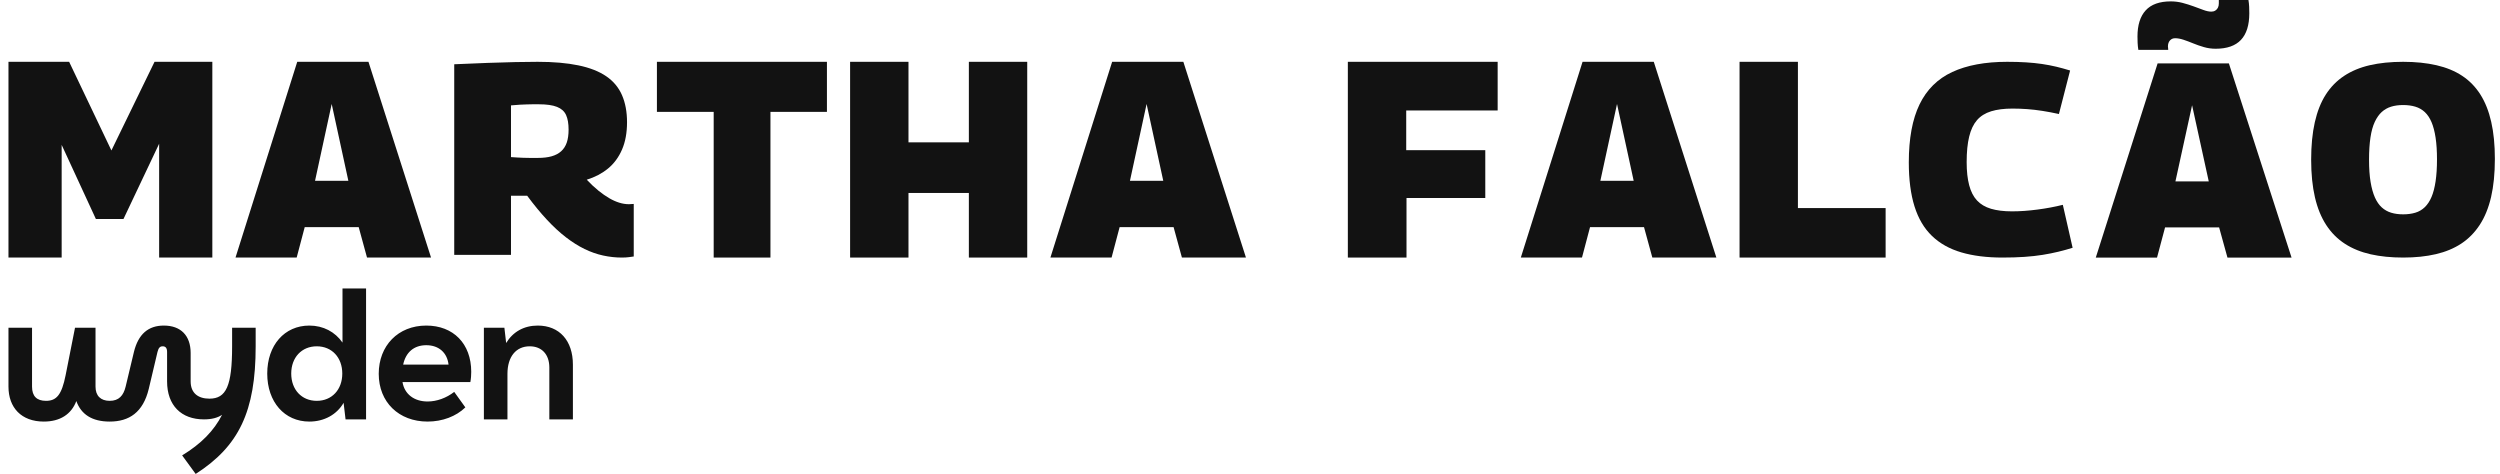
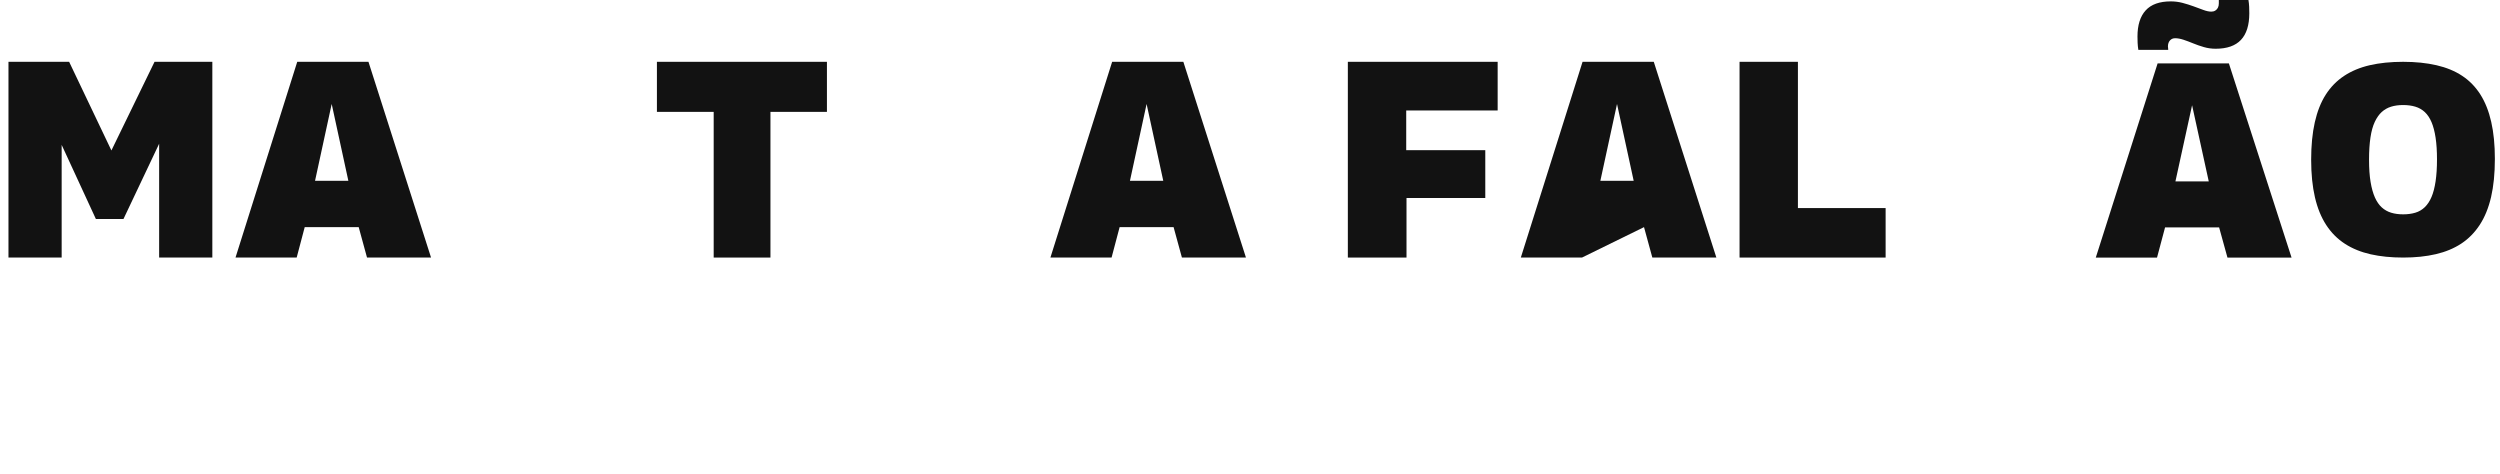
<svg xmlns="http://www.w3.org/2000/svg" width="211" height="40" viewBox="0 0 211 40" fill="none">
-   <path d="M28.907 28.914C28.282 28.012 27.287 27.478 26.109 27.478C24.009 27.478 22.555 29.135 22.555 31.529C22.555 33.923 24.009 35.581 26.109 35.581C27.361 35.581 28.429 34.991 29 33.997L29.165 35.396H30.896V24.348H28.907V28.914ZM19.59 29.228C19.59 32.579 19.093 33.647 17.675 33.647C16.735 33.647 16.091 33.187 16.091 32.192V29.798C16.091 28.325 15.262 27.478 13.826 27.478C12.519 27.478 11.671 28.196 11.303 29.706L10.603 32.634C10.419 33.389 10.033 33.831 9.259 33.831C8.504 33.831 8.062 33.408 8.062 32.634V27.662H6.331L5.54 31.658C5.208 33.334 4.766 33.831 3.882 33.831C3.109 33.831 2.704 33.444 2.704 32.634V27.662H0.715V32.634C0.715 34.402 1.801 35.581 3.698 35.581C5.061 35.581 6.018 34.973 6.442 33.849C6.847 34.973 7.768 35.581 9.259 35.581C10.898 35.581 12.077 34.807 12.556 32.818L13.292 29.706C13.384 29.338 13.513 29.228 13.734 29.228C13.973 29.228 14.102 29.375 14.102 29.706V32.192C14.102 34.218 15.299 35.396 17.214 35.396C17.859 35.396 18.356 35.267 18.743 35.01C18.061 36.354 16.975 37.459 15.373 38.435L16.515 40C20.161 37.661 21.578 34.733 21.578 29.228V27.662H19.59V29.228ZM35.979 27.478C33.603 27.478 31.965 29.172 31.965 31.548C31.965 33.941 33.659 35.581 36.089 35.581C37.342 35.581 38.502 35.138 39.275 34.383L38.336 33.076C37.673 33.592 36.863 33.886 36.089 33.886C34.948 33.886 34.137 33.26 33.971 32.247H39.698C39.754 31.953 39.772 31.64 39.772 31.382C39.772 29.006 38.262 27.478 35.979 27.478ZM45.389 27.478C44.21 27.478 43.289 28.012 42.719 28.951L42.571 27.662H40.84V35.396H42.829V31.548C42.829 30.111 43.547 29.228 44.707 29.228C45.72 29.228 46.364 29.909 46.364 31.014V35.396H48.353V30.774C48.353 28.749 47.212 27.478 45.389 27.478ZM35.979 29.135C37.047 29.135 37.747 29.78 37.857 30.774H34.027C34.248 29.724 34.948 29.135 35.979 29.135ZM26.735 33.831C25.464 33.831 24.58 32.892 24.58 31.529C24.58 30.167 25.464 29.228 26.735 29.228C28.005 29.228 28.889 30.167 28.889 31.529C28.889 32.892 28.005 33.831 26.735 33.831Z" fill="#121212" />
  <path d="M69.793 9.442H65.026V21.738H60.235V9.442H55.444V5.217H69.793V9.442Z" fill="#121212" />
  <path d="M202.827 18.09C203.205 18.09 203.546 18.044 203.853 17.952C204.16 17.861 204.428 17.704 204.656 17.482C204.884 17.26 205.072 16.974 205.222 16.621C205.371 16.27 205.485 15.83 205.564 15.302C205.643 14.774 205.682 14.159 205.682 13.455C205.682 12.751 205.643 12.139 205.564 11.619C205.485 11.099 205.371 10.663 205.222 10.311C205.072 9.96 204.884 9.676 204.656 9.462C204.428 9.248 204.16 9.095 203.853 9.003C203.546 8.911 203.205 8.865 202.827 8.865C202.449 8.865 202.111 8.911 201.812 9.003C201.513 9.095 201.249 9.244 201.021 9.45C200.793 9.657 200.597 9.937 200.431 10.288C200.266 10.64 200.144 11.08 200.066 11.607C199.987 12.135 199.947 12.759 199.947 13.478C199.947 14.212 199.991 14.839 200.077 15.359C200.164 15.88 200.286 16.316 200.443 16.667C200.6 17.019 200.793 17.298 201.021 17.505C201.249 17.711 201.513 17.861 201.812 17.952C202.111 18.044 202.449 18.09 202.827 18.09ZM202.827 21.738C201.82 21.738 200.907 21.647 200.089 21.463C199.271 21.279 198.547 20.985 197.918 20.58C197.289 20.174 196.762 19.647 196.337 18.997C195.912 18.346 195.593 17.566 195.381 16.656C195.169 15.746 195.062 14.686 195.062 13.478C195.062 12.284 195.164 11.233 195.369 10.322C195.574 9.413 195.88 8.636 196.29 7.993C196.699 7.351 197.214 6.823 197.836 6.41C198.457 5.997 199.181 5.695 200.007 5.504C200.833 5.313 201.772 5.217 202.827 5.217C203.865 5.217 204.801 5.313 205.635 5.504C206.469 5.695 207.193 5.993 207.806 6.399C208.42 6.804 208.931 7.328 209.34 7.97C209.749 8.613 210.056 9.386 210.26 10.288C210.465 11.191 210.567 12.231 210.567 13.409C210.567 14.633 210.461 15.704 210.249 16.621C210.036 17.539 209.718 18.323 209.293 18.974C208.868 19.624 208.349 20.151 207.736 20.557C207.122 20.962 206.406 21.261 205.588 21.451C204.77 21.643 203.849 21.738 202.827 21.738Z" fill="#121212" />
-   <path d="M45.393 13.328C45.849 13.328 46.239 13.282 46.561 13.19C46.884 13.098 47.151 12.957 47.364 12.765C47.576 12.574 47.733 12.329 47.836 12.03C47.938 11.731 47.989 11.368 47.989 10.938C47.989 10.433 47.919 10.023 47.777 9.709C47.635 9.395 47.379 9.166 47.01 9.02C46.64 8.874 46.133 8.802 45.488 8.802H44.921C44.764 8.802 44.603 8.805 44.438 8.813C44.272 8.821 44.087 8.829 43.883 8.836C43.678 8.844 43.426 8.863 43.128 8.894V13.259C43.332 13.275 43.513 13.286 43.671 13.294C43.828 13.302 43.989 13.309 44.154 13.317C44.32 13.325 44.5 13.328 44.697 13.328H45.393ZM52.473 21.738C51.954 21.738 51.431 21.681 50.904 21.566C50.377 21.451 49.853 21.268 49.334 21.015C48.815 20.762 48.292 20.433 47.765 20.027C47.238 19.621 46.703 19.127 46.16 18.544C45.617 17.962 45.063 17.289 44.496 16.522H43.128V21.509H38.337V5.424C39.359 5.378 40.296 5.34 41.145 5.309C41.995 5.278 42.774 5.255 43.482 5.24C44.19 5.225 44.819 5.217 45.37 5.217C46.707 5.217 47.855 5.317 48.815 5.516C49.775 5.715 50.557 6.021 51.163 6.435C51.769 6.848 52.214 7.381 52.497 8.032C52.78 8.683 52.921 9.445 52.921 10.318C52.921 11.207 52.78 11.976 52.497 12.628C52.214 13.279 51.82 13.811 51.317 14.224C50.813 14.638 50.215 14.952 49.523 15.167C49.853 15.519 50.18 15.825 50.502 16.086C50.825 16.346 51.132 16.561 51.423 16.729C51.714 16.898 51.997 17.024 52.273 17.108C52.548 17.193 52.819 17.235 53.087 17.235C53.149 17.235 53.217 17.231 53.287 17.223C53.358 17.215 53.425 17.212 53.488 17.212V21.647C53.378 21.662 53.24 21.681 53.075 21.704C52.91 21.727 52.709 21.738 52.473 21.738Z" fill="#121212" />
  <path d="M0.715 21.738V5.217H5.835L9.403 12.699L13.043 5.217H17.921V21.738H13.431V12.132L10.422 18.482H8.092L5.204 12.227V21.738H0.715Z" fill="#121212" />
-   <path d="M161.103 13.707C161.103 11.688 161.405 10.055 162.011 8.808C162.616 7.561 163.536 6.651 164.771 6.077C166.006 5.504 167.551 5.217 169.408 5.217C169.989 5.217 170.52 5.232 171 5.263C171.48 5.293 171.928 5.339 172.345 5.4C172.762 5.462 173.163 5.538 173.549 5.63C173.934 5.722 174.323 5.829 174.717 5.951L173.773 9.623C173.285 9.516 172.821 9.427 172.381 9.359C171.94 9.29 171.511 9.24 171.095 9.209C170.678 9.179 170.265 9.164 169.856 9.164C169.148 9.164 168.547 9.24 168.051 9.393C167.556 9.546 167.158 9.795 166.859 10.139C166.56 10.483 166.34 10.946 166.199 11.527C166.057 12.109 165.986 12.828 165.986 13.684C165.986 14.449 166.057 15.099 166.199 15.635C166.34 16.171 166.56 16.599 166.859 16.92C167.158 17.241 167.551 17.474 168.039 17.62C168.527 17.765 169.116 17.838 169.809 17.838C170.485 17.838 171.201 17.788 171.956 17.688C172.711 17.589 173.427 17.456 174.103 17.287L174.929 20.913C174.536 21.035 174.134 21.146 173.726 21.245C173.316 21.345 172.876 21.433 172.404 21.509C171.932 21.585 171.417 21.643 170.859 21.681C170.3 21.719 169.683 21.738 169.007 21.738C167.686 21.738 166.529 21.593 165.538 21.302C164.548 21.012 163.721 20.549 163.061 19.915C162.4 19.28 161.908 18.45 161.586 17.425C161.264 16.4 161.103 15.161 161.103 13.707Z" fill="#121212" />
  <path d="M26.59 15.257H29.401L27.995 8.776L26.59 15.257ZM19.877 21.738L25.087 5.217H31.098L36.38 21.738H30.976L30.274 19.17H25.718L25.039 21.738H19.877Z" fill="#121212" />
  <path d="M95.368 15.257H98.179L96.773 8.776L95.368 15.257ZM88.655 21.738L93.865 5.217H99.875L105.158 21.738H99.754L99.051 19.17H94.496L93.817 21.738H88.655Z" fill="#121212" />
-   <path d="M135.071 15.257H137.882L136.476 8.776L135.071 15.257ZM128.358 21.738L133.568 5.217H139.579L144.861 21.738H139.457L138.755 19.17H134.199L133.52 21.738H128.358Z" fill="#121212" />
+   <path d="M135.071 15.257H137.882L136.476 8.776L135.071 15.257ZM128.358 21.738L133.568 5.217H139.579L144.861 21.738H139.457L138.755 19.17L133.52 21.738H128.358Z" fill="#121212" />
  <path d="M113.758 21.738V5.217H126.402V9.324H118.685V12.675H125.358V16.711H118.709V21.738H113.758Z" fill="#121212" />
  <path d="M146.818 21.738V5.217H151.744V17.561H159.146V21.738H146.818Z" fill="#121212" />
-   <path d="M71.749 21.738V5.217H76.676V12.014H81.772V5.217H86.698V21.738H81.772V16.286H76.676V21.738H71.749Z" fill="#121212" />
  <path d="M183.606 15.311H186.419L185.012 8.883L183.606 15.311ZM180.476 4.208C180.443 4.005 180.423 3.807 180.415 3.612C180.407 3.417 180.403 3.241 180.403 3.086C180.403 2.119 180.633 1.383 181.095 0.877C181.556 0.37 182.263 0.117 183.217 0.117C183.557 0.117 183.889 0.16 184.212 0.245C184.535 0.331 184.847 0.429 185.146 0.538C185.445 0.647 185.72 0.748 185.971 0.842C186.222 0.935 186.444 0.982 186.638 0.982C186.768 0.982 186.881 0.951 186.978 0.888C187.075 0.826 187.148 0.744 187.196 0.643C187.245 0.541 187.269 0.421 187.269 0.28V0H189.768C189.8 0.187 189.82 0.378 189.829 0.573C189.836 0.768 189.841 0.951 189.841 1.122C189.841 2.119 189.606 2.868 189.137 3.366C188.668 3.865 187.956 4.114 187.002 4.114C186.662 4.114 186.331 4.068 186.007 3.974C185.684 3.88 185.38 3.775 185.098 3.658C184.815 3.541 184.543 3.44 184.285 3.354C184.026 3.269 183.791 3.226 183.581 3.226C183.403 3.226 183.257 3.288 183.145 3.413C183.031 3.538 182.974 3.709 182.974 3.927C182.974 3.959 182.979 4.001 182.987 4.056C182.994 4.111 182.999 4.16 182.999 4.208H180.476ZM176.885 21.739L182.102 5.353H188.118L193.407 21.739H187.997L187.293 19.191H182.732L182.053 21.739H176.885Z" fill="#121212" />
</svg>